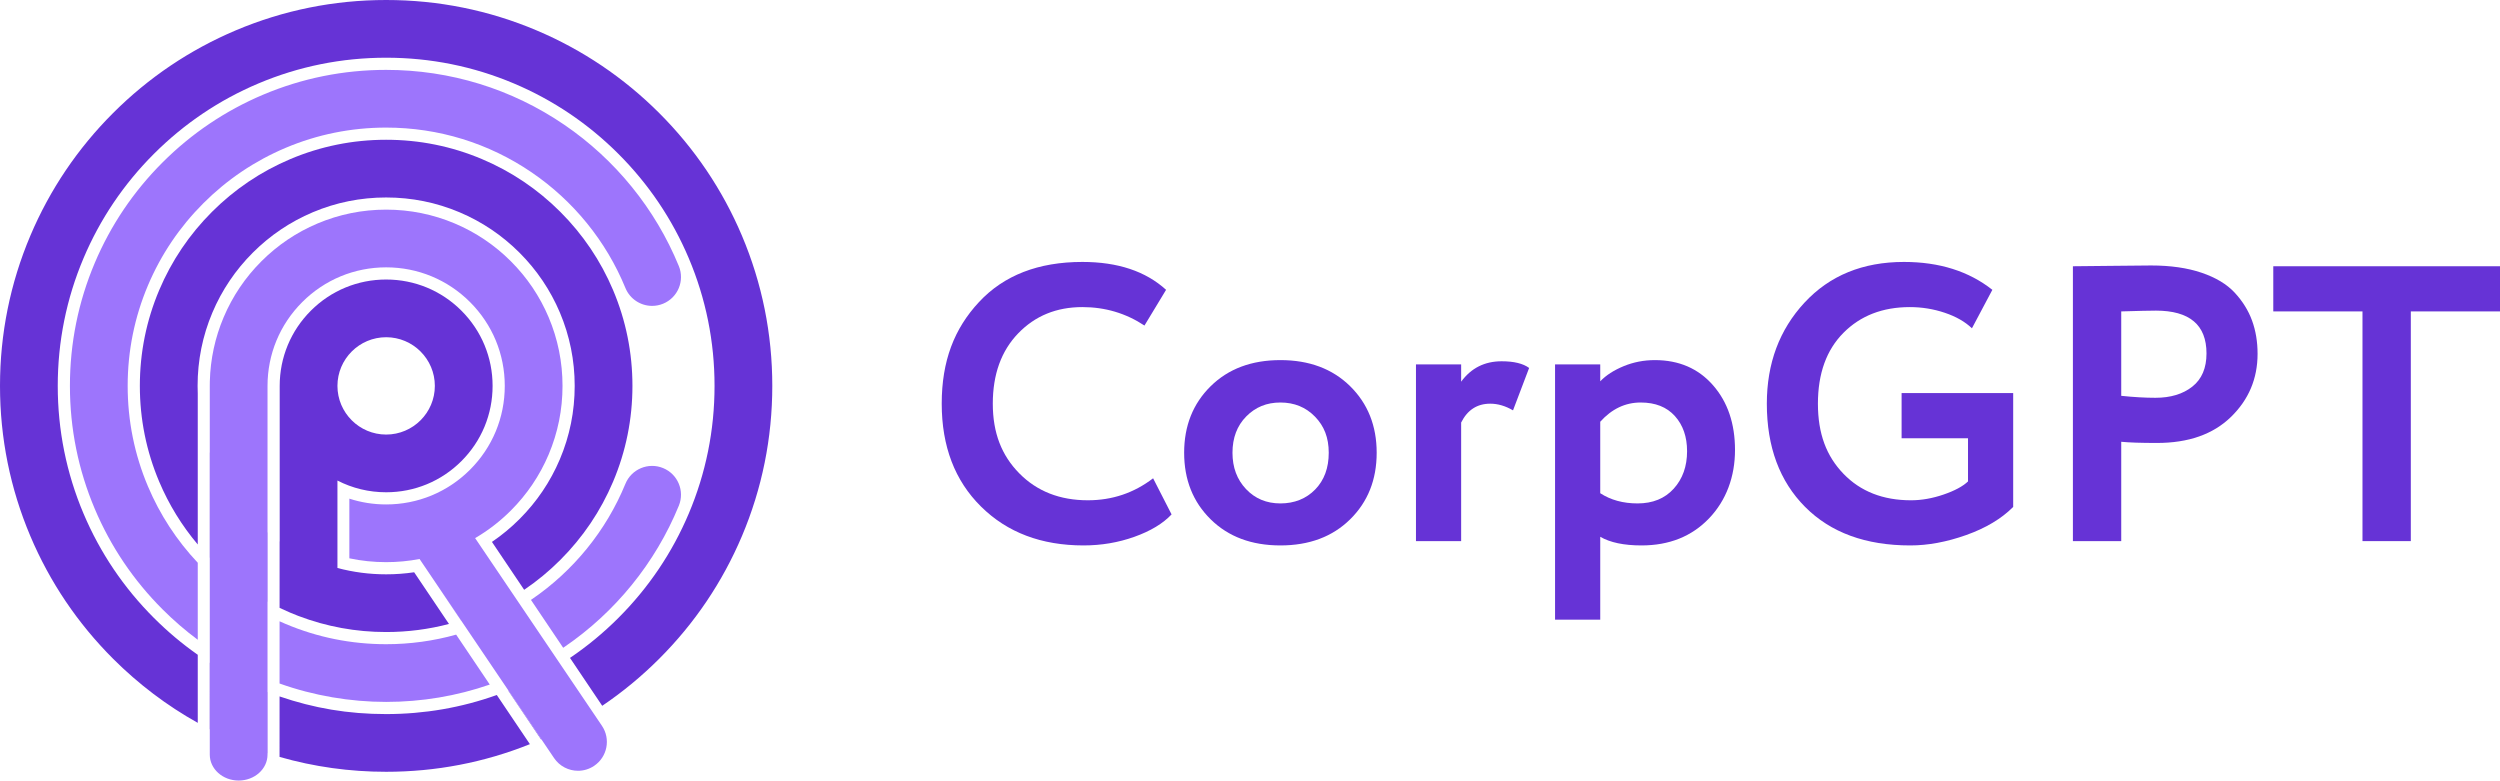
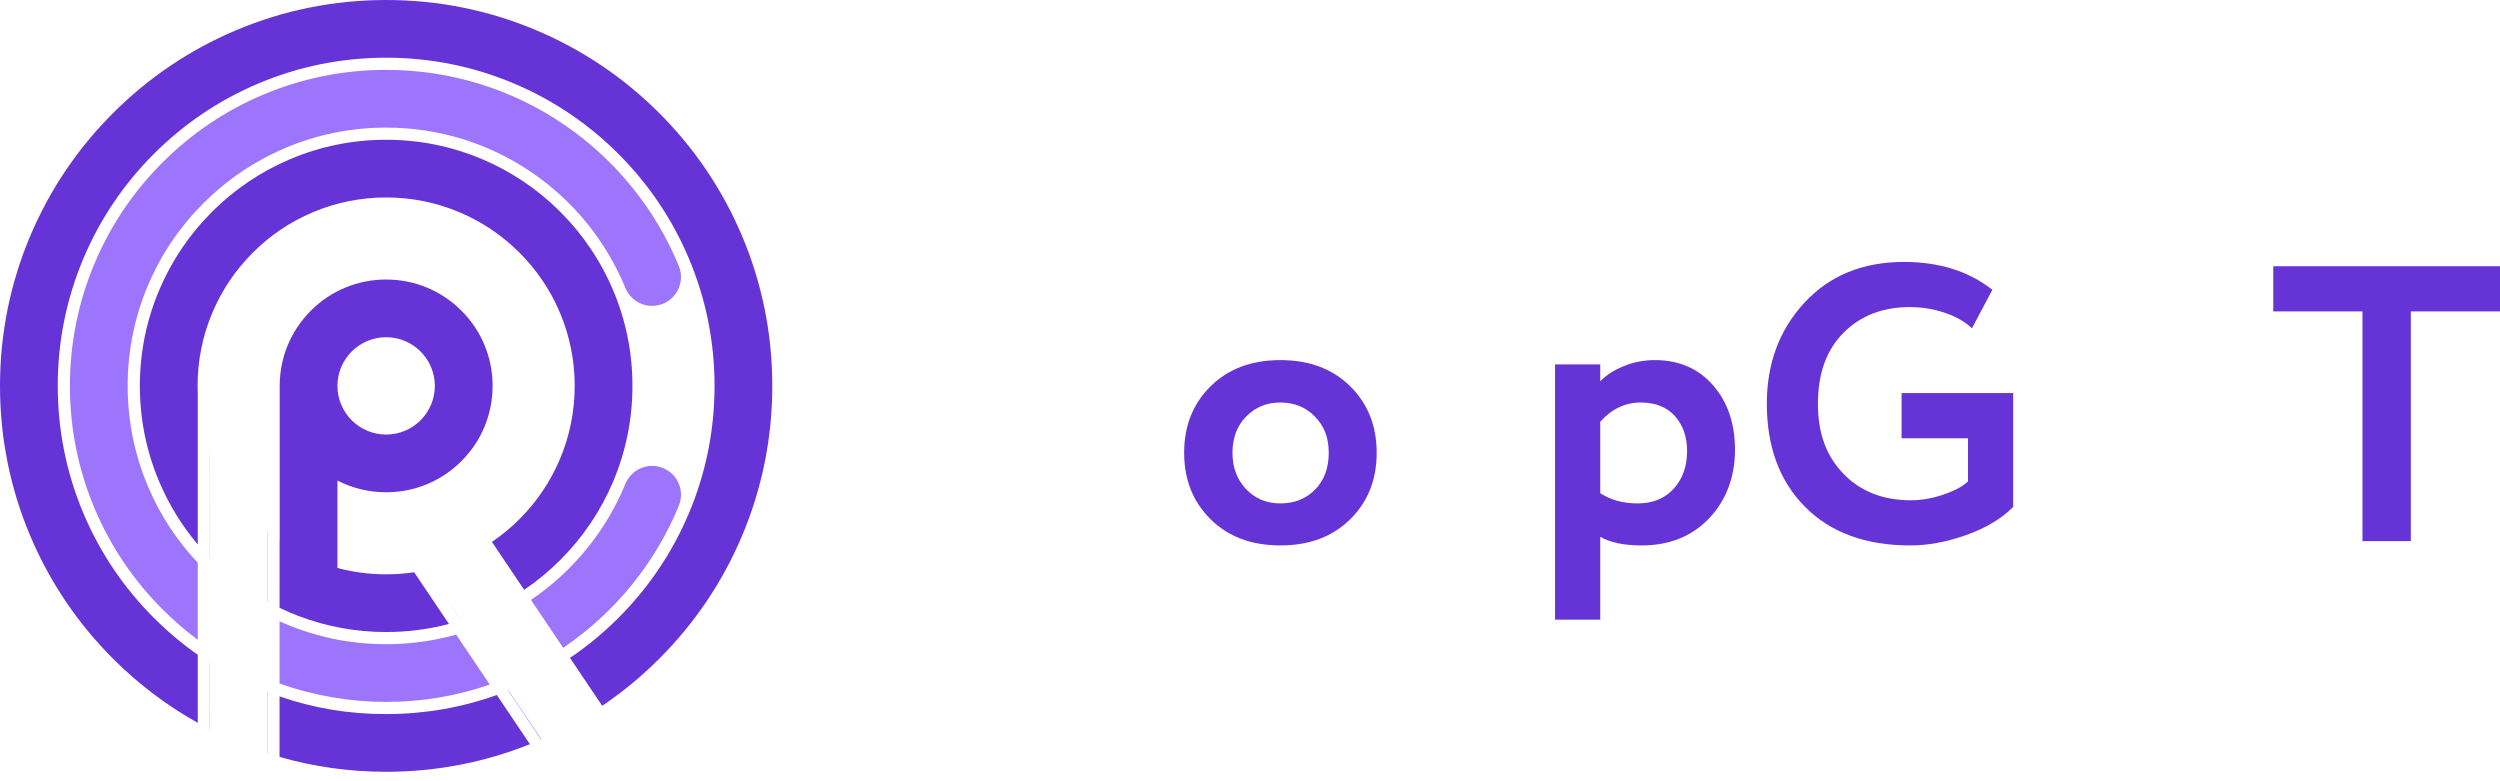
<svg xmlns="http://www.w3.org/2000/svg" width="1105" height="345" viewBox="0 0 1105 345" fill="none">
  <path d="M224.74 305.23C224.707 305.243 224.672 305.258 224.64 305.271L239.156 326.843C239.203 326.822 239.253 326.802 239.3 326.78L224.74 305.23ZM327.934 104.169C319.338 83.857 307.033 65.619 291.362 49.958C275.692 34.298 257.441 22.001 237.116 13.41C216.065 4.511 193.712 0 170.676 0C147.639 0 125.287 4.511 104.237 13.41C83.912 22.001 65.66 34.298 49.989 49.958C34.319 65.619 22.014 83.857 13.417 104.169C4.514 125.206 0 147.545 0 170.566C0 193.587 4.514 215.925 13.417 236.961C22.014 257.273 34.319 275.513 49.989 291.174C61.202 302.379 73.739 311.863 87.409 319.501V289.413C80.532 284.591 74.063 279.155 68.039 273.135C54.704 259.811 44.237 244.296 36.926 227.023C29.361 209.149 25.525 190.153 25.525 170.566C25.525 150.979 29.361 131.983 36.926 114.107C44.237 96.836 54.704 81.321 68.039 67.995C81.372 54.668 96.897 44.208 114.181 36.903C132.067 29.342 151.076 25.509 170.676 25.509C190.275 25.509 209.284 29.342 227.172 36.903C244.454 44.208 259.979 54.668 273.314 67.995C286.649 81.321 297.116 96.836 304.426 114.107C311.992 131.983 315.828 150.977 315.828 170.566C315.828 190.155 311.992 209.149 304.426 227.023C297.116 244.296 286.649 259.811 273.314 273.135C266.709 279.737 259.565 285.636 251.937 290.796L266.182 311.965C275.17 305.892 283.584 298.948 291.362 291.174C307.033 275.513 319.338 257.273 327.934 236.961C336.839 215.925 341.353 193.585 341.353 170.566C341.353 147.546 336.839 125.206 327.934 104.169ZM219.582 307.189C203.942 312.788 187.528 315.622 170.676 315.622C153.824 315.622 138.665 313 123.567 307.818L123.56 334.552C138.789 338.924 154.566 341.13 170.676 341.13C192.655 341.13 214.014 337.023 234.211 328.919L219.582 307.189ZM92.664 292.93L92.656 322.312C92.676 322.323 92.698 322.334 92.72 322.343V292.965C92.702 292.954 92.682 292.943 92.664 292.93ZM118.245 305.874V332.933C118.269 332.94 118.293 332.949 118.316 332.956V305.903C118.293 305.894 118.269 305.885 118.245 305.874Z" fill="#6633D6" />
  <path d="M201.614 280.504L216.475 302.576C201.869 307.636 186.434 310.245 170.676 310.245C154.918 310.245 138.642 307.512 123.567 302.109L123.575 274.617C124.448 275.01 125.327 275.395 126.211 275.768C140.288 281.719 155.248 284.736 170.676 284.736C181.243 284.736 191.634 283.302 201.614 280.504Z" fill="#9D75FC" />
  <path d="M300.046 223.525C294.87 236.139 287.871 247.922 279.241 258.545C270.681 269.081 260.661 278.305 249.457 285.957C249.28 286.077 249.102 286.199 248.925 286.318L234.68 265.149C234.806 265.067 234.93 264.984 235.054 264.898C244.219 258.638 252.42 251.091 259.425 242.467C266.479 233.781 272.2 224.152 276.43 213.848C279.103 207.331 286.558 204.213 293.08 206.886C299.601 209.557 302.721 217.008 300.046 223.525Z" fill="#9D75FC" />
  <path d="M65.404 126.13C59.45 140.196 56.431 155.148 56.431 170.566C56.431 185.984 59.45 200.934 65.404 215.002C70.695 227.504 78.089 238.837 87.409 248.737V282.774C81.928 278.704 76.732 274.218 71.844 269.333C59.012 256.509 48.935 241.572 41.896 224.939C34.603 207.71 30.905 189.417 30.905 170.566C30.905 151.715 34.603 133.42 41.896 116.193C48.935 99.558 59.012 84.621 71.844 71.797C84.676 58.974 99.623 48.905 116.267 41.868C133.507 34.582 151.813 30.887 170.676 30.887C198.952 30.887 226.195 39.285 249.457 55.175C260.661 62.825 270.681 72.049 279.241 82.587C287.871 93.21 294.87 104.993 300.046 117.607C302.721 124.124 299.601 131.573 293.08 134.245C291.495 134.894 289.854 135.202 288.243 135.202C283.216 135.202 278.454 132.218 276.43 127.284C272.2 116.978 266.479 107.349 259.425 98.663C252.42 90.041 244.219 82.494 235.054 76.234C216.052 63.255 193.792 56.395 170.676 56.395C155.248 56.395 140.288 59.413 126.211 65.362C112.608 71.112 100.389 79.346 89.892 89.835C79.396 100.325 71.157 112.536 65.404 126.13Z" fill="#9D75FC" />
  <path d="M92.689 200.003L92.676 246.455C92.689 246.47 92.704 246.485 92.72 246.501V200.086C92.709 200.059 92.698 200.03 92.689 200.003ZM92.689 200.003L92.676 246.455C92.689 246.47 92.704 246.485 92.72 246.501V200.086C92.709 200.059 92.698 200.03 92.689 200.003ZM118.245 235.31V265.935C118.269 265.949 118.293 265.962 118.316 265.973V235.368C118.293 235.35 118.269 235.33 118.245 235.31ZM270.979 128.215C265.496 115.258 257.647 103.624 247.654 93.638C237.661 83.651 226.02 75.808 213.055 70.329C199.625 64.651 185.367 61.774 170.676 61.774C155.984 61.774 141.727 64.651 128.299 70.329C115.334 75.808 103.692 83.651 93.699 93.638C83.704 103.624 75.857 115.258 70.373 128.215C64.694 141.636 61.813 155.884 61.813 170.566C61.813 185.248 64.694 199.496 70.373 212.915C74.648 223.019 80.362 232.316 87.409 240.656V174.013C87.362 172.869 87.338 171.719 87.338 170.566C87.338 159.317 89.54 148.412 93.882 138.152C98.079 128.236 104.09 119.329 111.747 111.674C119.405 104.022 128.319 98.016 138.241 93.822C148.507 89.482 159.419 87.283 170.676 87.283C181.932 87.283 192.844 89.482 203.111 93.822C213.033 98.016 221.947 104.022 229.604 111.674C237.264 119.329 243.273 128.236 247.47 138.152C251.813 148.412 254.014 159.317 254.014 170.566C254.014 181.815 251.813 192.72 247.47 202.98C243.273 212.895 237.264 221.803 229.604 229.456C225.843 233.215 221.777 236.578 217.436 239.523L231.681 260.695C237.382 256.835 242.72 252.424 247.654 247.492C257.647 237.506 265.496 225.872 270.979 212.915C276.66 199.496 279.539 185.246 279.539 170.566C279.539 155.886 276.66 141.636 270.979 128.215ZM193.568 259.098L203.76 274.243C203.771 274.24 203.784 274.236 203.795 274.232L193.568 259.098Z" fill="#6633D6" />
  <path d="M149.151 212.4C155.727 215.789 163.064 217.583 170.676 217.583C183.243 217.583 195.059 212.693 203.946 203.813C212.832 194.932 217.726 183.125 217.726 170.566C217.726 158.007 212.832 146.198 203.946 137.317C195.059 128.437 183.243 123.547 170.676 123.547C158.108 123.547 146.294 128.437 137.407 137.317C128.521 146.198 123.626 158.007 123.626 170.566V239.324C123.613 239.317 123.598 239.308 123.585 239.297L123.576 268.675C125.13 269.42 126.705 270.129 128.298 270.803C129.383 271.261 130.474 271.703 131.569 272.124C131.577 272.128 131.582 272.13 131.589 272.131C131.726 272.184 131.863 272.237 132 272.29C132.007 272.294 132.012 272.295 132.02 272.297C144.35 276.984 157.335 279.358 170.676 279.358C180.146 279.358 189.437 278.161 198.442 275.79L183.057 252.942C178.988 253.545 174.855 253.849 170.676 253.849C163.326 253.849 156.125 252.911 149.151 251.051V212.4ZM170.676 149.055C182.545 149.055 192.201 158.704 192.201 170.566C192.201 182.427 182.545 192.075 170.676 192.075C158.806 192.075 149.151 182.426 149.151 170.566C149.151 158.706 158.806 149.055 170.676 149.055Z" fill="#6633D6" />
-   <path d="M262.615 338.495C260.428 339.973 257.943 340.682 255.485 340.682C251.388 340.682 247.362 338.712 244.897 335.063L239.3 326.78L224.74 305.23L203.795 274.232L193.568 259.098L185.446 247.077C180.612 248.004 175.679 248.471 170.676 248.471C165.157 248.471 159.722 247.902 154.414 246.774V220.404C159.596 222.089 165.069 222.962 170.676 222.962C184.682 222.962 197.847 217.512 207.751 207.615C217.653 197.72 223.108 184.561 223.108 170.566C223.108 156.571 217.653 143.412 207.751 133.515C197.847 123.619 184.682 118.168 170.676 118.168C156.67 118.168 143.504 123.619 133.602 133.515C123.699 143.412 118.245 156.569 118.245 170.566V333.543C118.245 339.871 112.531 345 105.483 345C98.434 345 92.72 339.871 92.72 333.543V170.566C92.72 169.892 92.729 169.219 92.746 168.547C92.994 158.748 95.043 149.234 98.852 140.236C102.779 130.959 108.398 122.628 115.552 115.479C122.708 108.327 131.044 102.712 140.328 98.787C149.947 94.722 160.158 92.659 170.676 92.659C181.194 92.659 191.406 94.722 201.025 98.787C210.309 102.712 218.645 108.327 225.799 115.479C232.955 122.628 238.574 130.959 242.502 140.236C246.569 149.849 248.633 160.055 248.633 170.566C248.633 181.077 246.569 191.281 242.502 200.894C238.574 210.171 232.955 218.502 225.799 225.653C221.035 230.414 215.749 234.494 210.006 237.846L266.05 320.789C269.996 326.625 268.457 334.554 262.615 338.495Z" fill="#9D75FC" />
-   <path d="M509.673 211.403L517.836 227.37C514.014 231.422 508.545 234.718 501.425 237.261C494.305 239.805 486.806 241.08 478.936 241.08C460.293 241.08 445.184 235.354 433.608 223.899C422.029 212.444 416.242 197.288 416.242 178.428C416.242 159.568 421.739 145.28 432.741 133.479C443.738 121.677 458.964 115.776 478.414 115.776C494.045 115.776 506.375 119.884 515.406 128.098L505.854 143.891C497.631 138.454 488.487 135.734 478.414 135.734C466.952 135.734 457.487 139.611 450.019 147.362C442.551 155.115 438.817 165.472 438.817 178.428C438.817 191.385 442.725 201.309 450.541 209.233C458.355 217.159 468.456 221.122 480.846 221.122C491.614 221.122 501.223 217.884 509.675 211.403H509.673Z" fill="#6633D6" />
  <path d="M535.116 229.54C527.302 221.847 523.393 212.041 523.393 200.123C523.393 188.205 527.3 178.403 535.116 170.706C542.931 163.014 553.205 159.166 565.942 159.166C578.679 159.166 588.953 163.014 596.767 170.706C604.581 178.403 608.49 188.209 608.49 200.123C608.49 212.037 604.583 221.847 596.767 229.54C588.953 237.236 578.675 241.08 565.942 241.08C553.208 241.08 542.931 237.236 535.116 229.54ZM544.756 200.123C544.756 206.604 546.752 211.955 550.747 216.177C554.742 220.402 559.805 222.512 565.944 222.512C572.082 222.512 577.319 220.459 581.313 216.352C585.308 212.247 587.304 206.835 587.304 200.125C587.304 193.414 585.277 188.323 581.226 184.158C577.171 179.993 572.079 177.911 565.944 177.911C559.808 177.911 554.886 179.966 550.834 184.071C546.78 188.18 544.756 193.529 544.756 200.125V200.123Z" fill="#6633D6" />
-   <path d="M625.857 239.173V161.073H645.828V168.709C650.228 162.695 656.188 159.685 663.716 159.685C669.156 159.685 673.208 160.669 675.873 162.635L668.753 181.378C665.393 179.412 662.037 178.428 658.68 178.428C652.889 178.428 648.607 181.205 645.828 186.758V239.171H625.857V239.173Z" fill="#6633D6" />
  <path d="M687.334 273.883V161.073H707.305V168.536C709.851 165.876 713.297 163.65 717.64 161.855C721.981 160.062 726.584 159.166 731.447 159.166C742.098 159.166 750.664 162.87 757.149 170.273C763.632 177.679 766.874 187.225 766.874 198.909C766.874 210.594 763.052 221.124 755.411 229.108C747.77 237.092 737.812 241.082 725.541 241.082C717.784 241.082 711.705 239.807 707.305 237.263V273.883H687.334ZM725.193 177.909C718.36 177.909 712.4 180.746 707.305 186.412V217.999C711.935 221.009 717.435 222.512 723.804 222.512C730.517 222.512 735.844 220.342 739.781 216.004C743.715 211.666 745.686 206.141 745.686 199.429C745.686 193.066 743.89 187.888 740.302 183.896C736.712 179.904 731.677 177.909 725.193 177.909Z" fill="#6633D6" />
  <path d="M840.507 173.744H889.828V224.074C884.618 229.281 877.698 233.419 869.075 236.483C860.449 239.548 852.199 241.082 844.328 241.082C824.645 241.082 809.16 235.414 797.872 224.074C786.585 212.735 780.94 197.519 780.94 178.43C780.94 160.614 786.497 145.715 797.612 133.739C808.726 121.765 823.372 115.776 841.549 115.776C857.18 115.776 870.205 119.884 880.625 128.098L871.594 145.107C868.582 142.215 864.588 139.93 859.612 138.252C854.633 136.576 849.48 135.736 844.157 135.736C832.114 135.736 822.331 139.528 814.806 147.104C807.278 154.683 803.519 165.125 803.519 178.43C803.519 191.734 807.28 201.599 814.806 209.41C822.331 217.219 832.288 221.126 844.676 221.126C849.305 221.126 854.081 220.287 859.003 218.609C863.922 216.933 867.539 214.994 869.857 212.795V193.704H840.507V173.744Z" fill="#6633D6" />
-   <path d="M937.584 239.173H916.223V117.685C918.307 117.685 923.835 117.629 932.809 117.512C941.779 117.399 947.772 117.339 950.784 117.339C959.352 117.339 966.789 118.41 973.101 120.549C979.409 122.692 984.303 125.642 987.776 129.401C991.249 133.161 993.794 137.27 995.417 141.723C997.038 146.178 997.847 151.068 997.847 156.389C997.847 167.383 993.909 176.695 986.038 184.331C978.164 191.968 967.283 195.787 953.39 195.787C946.327 195.787 941.059 195.613 937.586 195.265V239.175L937.584 239.173ZM952.868 137.296C950.319 137.296 945.227 137.412 937.586 137.642V174.955C943.143 175.536 948.179 175.823 952.695 175.823C959.408 175.823 964.852 174.174 969.02 170.876C973.188 167.578 975.272 162.691 975.272 156.21C975.272 143.6 967.804 137.292 952.868 137.292V137.296Z" fill="#6633D6" />
  <path d="M1004.79 137.644V117.685H1105V137.644H1065.58V239.173H1044.22V137.644H1004.79Z" fill="#6633D6" />
</svg>